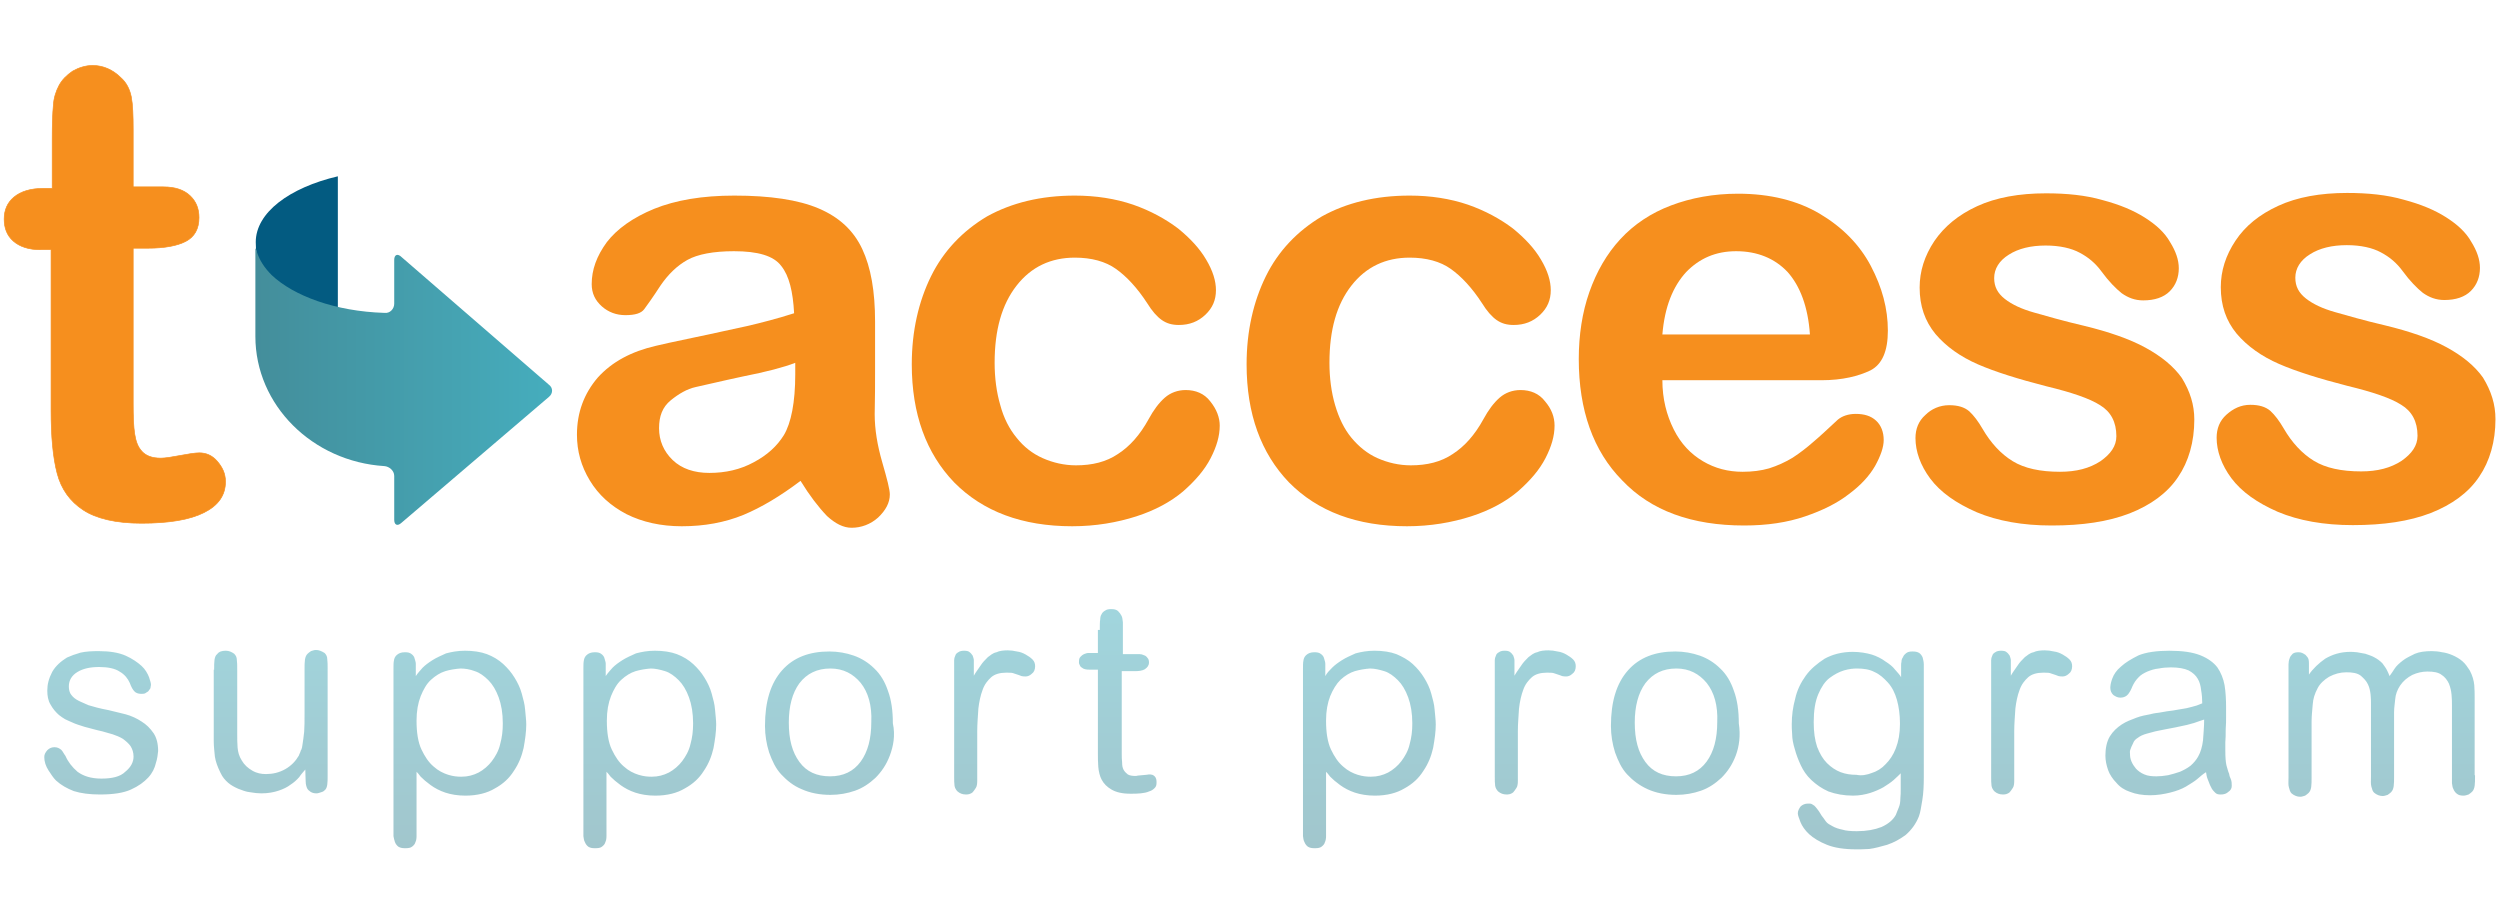
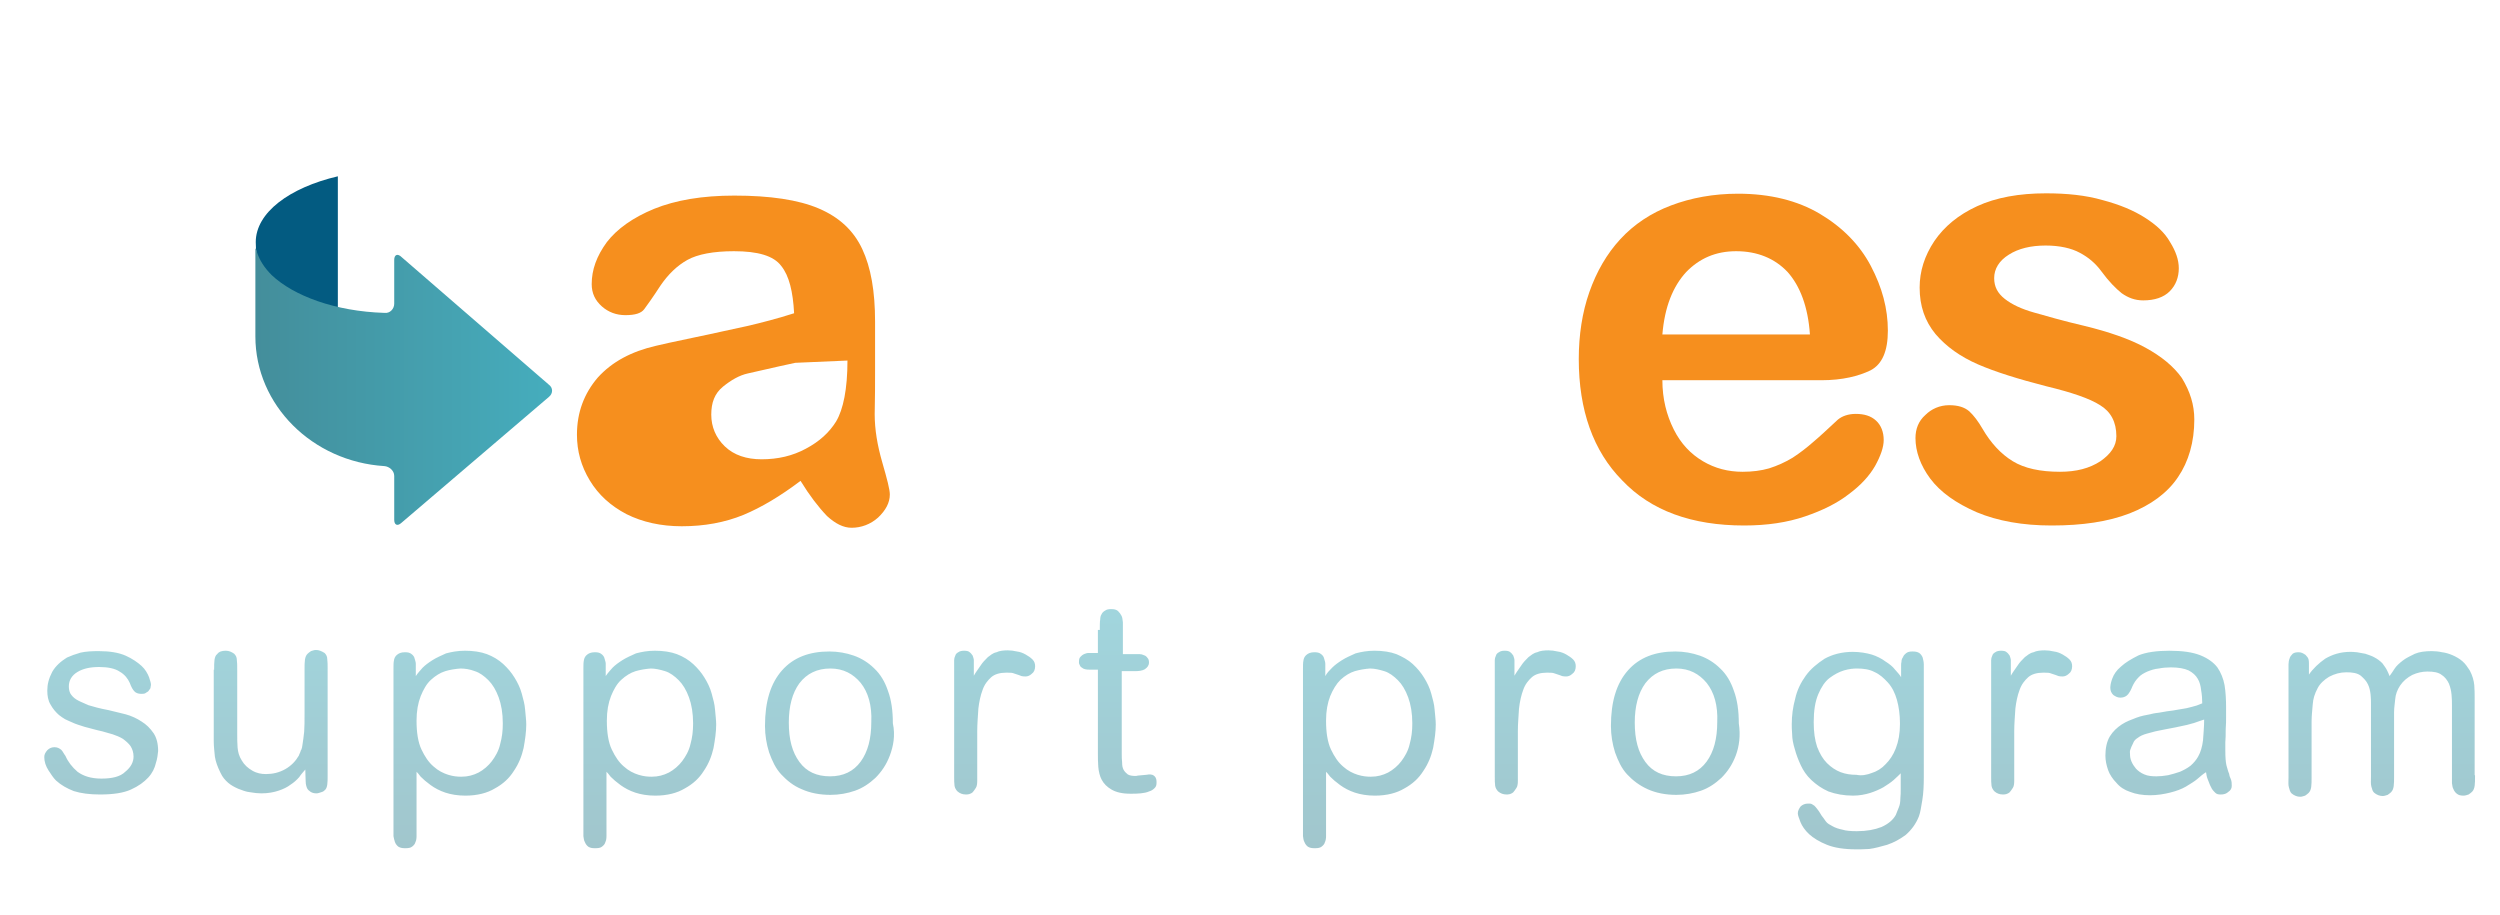
<svg xmlns="http://www.w3.org/2000/svg" version="1.1" id="Layer_1" x="0px" y="0px" viewBox="0 0 660.8 241.8" style="enable-background:new 0 0 660.8 241.8;" xml:space="preserve">
  <style type="text/css">
	.st0{fill:#F68F1E;}
	.st1{fill-rule:evenodd;clip-rule:evenodd;fill:#035B81;}
	.st2{fill-rule:evenodd;clip-rule:evenodd;fill:url(#SVGID_1_);}
	.st3{opacity:0.5;fill:url(#SVGID_00000169518774644949382390000012094283346406933664_);enable-background:new    ;}
	.st4{fill:#F68F1E;stroke:#F68F1E;stroke-width:0.175;stroke-miterlimit:10;}
</style>
  <g>
-     <path class="st0" d="M211.6,127.1c-5.3,4-10.3,7-15.1,9c-4.9,2-10.3,3-16.3,3c-5.5,0-10.4-1.1-14.6-3.2c-4.2-2.2-7.4-5.1-9.7-8.9   c-2.3-3.8-3.4-7.8-3.4-12.1c0-5.9,1.9-10.9,5.5-15.1c3.8-4.2,8.9-6.9,15.4-8.4c1.3-0.3,4.7-1.1,10.1-2.2c5.4-1.1,10-2.2,13.9-3   c3.9-0.9,8.1-2,12.5-3.4c-0.3-5.7-1.3-9.9-3.4-12.5c-2-2.7-6.2-3.9-12.5-3.9c-5.4,0-9.6,0.8-12.3,2.3c-2.7,1.5-5.1,3.8-7.2,6.9   c-2,3.1-3.4,5-4.2,6.1c-0.8,1.1-2.4,1.6-5,1.6c-2.4,0-4.5-0.8-6.2-2.3c-1.8-1.6-2.7-3.5-2.7-5.9c0-3.8,1.3-7.4,4-11.1   c2.7-3.5,6.9-6.5,12.5-8.8c5.7-2.3,12.7-3.5,21.2-3.5c9.4,0,16.9,1.1,22.3,3.4s9.2,5.8,11.5,10.7c2.3,4.9,3.4,11.2,3.4,19.2   c0,5,0,9.3,0,12.8c0,3.5,0,7.4-0.1,11.7c0,4,0.7,8.2,2,12.7c1.3,4.5,2,7.2,2,8.5c0,2.2-1.1,4.2-3.1,6.1c-2,1.8-4.5,2.7-7,2.7   c-2.2,0-4.3-1.1-6.5-3.1C216.3,134,214,131,211.6,127.1z M210.2,95.9c-3.1,1.2-7.7,2.4-13.8,3.6c-6.1,1.3-10.1,2.3-12.5,2.8   c-2.3,0.5-4.5,1.8-6.6,3.5c-2.2,1.8-3.1,4.2-3.1,7.4c0,3.2,1.2,6.1,3.6,8.4c2.4,2.3,5.7,3.4,9.7,3.4c4.3,0,8.2-0.9,11.7-2.8   c3.6-1.9,6.2-4.3,8-7.2c1.9-3.2,3-8.6,3-16.1L210.2,95.9L210.2,95.9z" />
-     <path class="st0" d="M322.4,112.5c0,2.7-0.8,5.5-2.4,8.6c-1.6,3.1-4,5.9-7.3,8.8c-3.2,2.7-7.4,5-12.4,6.6c-5,1.6-10.7,2.6-16.9,2.6   c-13.2,0-23.6-3.9-31.2-11.6c-7.4-7.7-11.2-18.1-11.2-31.2c0-8.8,1.8-16.6,5.1-23.3s8.4-12,14.8-15.8c6.5-3.6,14.2-5.5,23.2-5.5   c5.5,0,10.7,0.8,15.4,2.4c4.6,1.6,8.6,3.8,11.9,6.3c3.2,2.6,5.7,5.3,7.4,8.2c1.8,3,2.6,5.7,2.6,8.1c0,2.6-0.9,4.7-2.8,6.5   s-4.2,2.7-7,2.7c-1.8,0-3.2-0.4-4.5-1.3s-2.6-2.4-3.9-4.5c-2.6-4-5.4-7-8.2-9c-2.8-2-6.5-3-10.9-3c-6.3,0-11.5,2.4-15.4,7.4   c-3.9,5-5.8,11.7-5.8,20.4c0,4,0.5,7.8,1.5,11.2c0.9,3.4,2.4,6.3,4.3,8.6c1.9,2.4,4.2,4.2,6.9,5.4c2.7,1.2,5.7,1.9,8.8,1.9   c4.3,0,8-0.9,11.1-3c3.1-2,5.8-5,8.1-9.2c1.3-2.4,2.7-4.3,4.3-5.7c1.5-1.3,3.4-2,5.5-2c2.6,0,4.9,0.9,6.5,3   C321.6,108.2,322.4,110.4,322.4,112.5z" />
-     <path class="st0" d="M410.9,112.5c0,2.7-0.8,5.5-2.4,8.6c-1.6,3.1-4,5.9-7.3,8.8c-3.2,2.7-7.4,5-12.4,6.6c-5,1.6-10.7,2.6-16.9,2.6   c-13.2,0-23.6-3.9-31.2-11.6c-7.4-7.7-11.2-18.1-11.2-31.2c0-8.8,1.8-16.6,5.1-23.3s8.4-12,14.8-15.8c6.5-3.6,14.2-5.5,23.2-5.5   c5.5,0,10.7,0.8,15.4,2.4c4.6,1.6,8.6,3.8,11.9,6.3c3.2,2.6,5.7,5.3,7.4,8.2c1.8,3,2.6,5.7,2.6,8.1c0,2.6-0.9,4.7-2.8,6.5   c-1.9,1.8-4.2,2.7-7,2.7c-1.8,0-3.2-0.4-4.5-1.3s-2.6-2.4-3.9-4.5c-2.6-4-5.4-7-8.2-9c-2.8-2-6.5-3-10.9-3   c-6.3,0-11.5,2.4-15.4,7.4c-3.9,5-5.8,11.7-5.8,20.4c0,4,0.5,7.8,1.5,11.2s2.4,6.3,4.3,8.6s4.2,4.2,6.9,5.4   c2.7,1.2,5.7,1.9,8.8,1.9c4.3,0,8-0.9,11.1-3c3.1-2,5.8-5,8.1-9.2c1.3-2.4,2.7-4.3,4.3-5.7c1.5-1.3,3.4-2,5.5-2   c2.6,0,4.9,0.9,6.5,3C410.1,108.1,410.9,110.2,410.9,112.5z" />
+     <path class="st0" d="M211.6,127.1c-5.3,4-10.3,7-15.1,9c-4.9,2-10.3,3-16.3,3c-5.5,0-10.4-1.1-14.6-3.2c-4.2-2.2-7.4-5.1-9.7-8.9   c-2.3-3.8-3.4-7.8-3.4-12.1c0-5.9,1.9-10.9,5.5-15.1c3.8-4.2,8.9-6.9,15.4-8.4c1.3-0.3,4.7-1.1,10.1-2.2c5.4-1.1,10-2.2,13.9-3   c3.9-0.9,8.1-2,12.5-3.4c-0.3-5.7-1.3-9.9-3.4-12.5c-2-2.7-6.2-3.9-12.5-3.9c-5.4,0-9.6,0.8-12.3,2.3c-2.7,1.5-5.1,3.8-7.2,6.9   c-2,3.1-3.4,5-4.2,6.1c-0.8,1.1-2.4,1.6-5,1.6c-2.4,0-4.5-0.8-6.2-2.3c-1.8-1.6-2.7-3.5-2.7-5.9c0-3.8,1.3-7.4,4-11.1   c2.7-3.5,6.9-6.5,12.5-8.8c5.7-2.3,12.7-3.5,21.2-3.5c9.4,0,16.9,1.1,22.3,3.4s9.2,5.8,11.5,10.7c2.3,4.9,3.4,11.2,3.4,19.2   c0,5,0,9.3,0,12.8c0,3.5,0,7.4-0.1,11.7c0,4,0.7,8.2,2,12.7c1.3,4.5,2,7.2,2,8.5c0,2.2-1.1,4.2-3.1,6.1c-2,1.8-4.5,2.7-7,2.7   c-2.2,0-4.3-1.1-6.5-3.1C216.3,134,214,131,211.6,127.1z M210.2,95.9c-6.1,1.3-10.1,2.3-12.5,2.8   c-2.3,0.5-4.5,1.8-6.6,3.5c-2.2,1.8-3.1,4.2-3.1,7.4c0,3.2,1.2,6.1,3.6,8.4c2.4,2.3,5.7,3.4,9.7,3.4c4.3,0,8.2-0.9,11.7-2.8   c3.6-1.9,6.2-4.3,8-7.2c1.9-3.2,3-8.6,3-16.1L210.2,95.9L210.2,95.9z" />
    <path class="st0" d="M481.5,100.5h-42.1c0,4.9,1.1,9.2,3,13c1.9,3.8,4.5,6.5,7.7,8.4c3.2,1.9,6.7,2.8,10.5,2.8c2.6,0,4.9-0.3,7-0.9   c2.2-0.7,4.2-1.6,6.2-2.8c2-1.3,3.8-2.7,5.5-4.2c1.8-1.5,3.9-3.5,6.5-5.9c1.1-0.9,2.7-1.5,4.7-1.5c2.2,0,4,0.5,5.4,1.8   c1.3,1.2,2,3,2,5.1c0,1.9-0.8,4.2-2.3,6.9c-1.5,2.6-3.8,5.1-6.9,7.4c-3.1,2.4-6.9,4.3-11.6,5.9c-4.7,1.6-10,2.4-16.1,2.4   c-13.8,0-24.6-3.9-32.2-11.9c-7.7-7.8-11.5-18.6-11.5-32.1c0-6.3,0.9-12.3,2.8-17.7c1.9-5.4,4.6-10.1,8.2-14   c3.6-3.9,8.1-6.9,13.4-8.9s11.2-3.1,17.7-3.1c8.4,0,15.7,1.8,21.6,5.3c5.9,3.5,10.5,8.1,13.5,13.8s4.5,11.3,4.5,17.1   c0,5.4-1.5,8.9-4.6,10.5C491.3,99.4,487,100.5,481.5,100.5z M439.4,88.4h39c-0.5-7.3-2.6-12.8-5.9-16.5c-3.4-3.6-8-5.5-13.6-5.5   c-5.4,0-9.7,1.9-13.2,5.5C442.2,75.7,440,81.1,439.4,88.4z" />
    <path class="st0" d="M580,110.9c0,5.9-1.5,11.1-4.3,15.2c-2.8,4.2-7.2,7.4-12.8,9.6c-5.7,2.2-12.5,3.2-20.6,3.2   c-7.7,0-14.3-1.2-19.8-3.5c-5.5-2.4-9.6-5.3-12.3-8.9c-2.6-3.5-3.9-7.2-3.9-10.7c0-2.4,0.8-4.5,2.6-6.1c1.6-1.6,3.8-2.6,6.3-2.6   c2.3,0,4,0.5,5.3,1.6c1.2,1.1,2.4,2.7,3.5,4.6c2.2,3.8,4.9,6.7,8,8.6c3.1,1.9,7.3,2.8,12.5,2.8c4.3,0,7.8-0.9,10.7-2.8   c2.7-1.9,4.2-4,4.2-6.6c0-3.8-1.5-6.5-4.3-8.2c-2.8-1.8-7.6-3.4-14.2-5c-7.4-1.9-13.5-3.8-18.1-5.8c-4.6-2-8.4-4.7-11.2-8   c-2.8-3.4-4.2-7.4-4.2-12.3c0-4.3,1.3-8.4,3.9-12.3c2.6-3.8,6.3-6.9,11.3-9.2s11.1-3.4,18.2-3.4c5.5,0,10.5,0.5,15,1.8   c4.5,1.2,8.1,2.7,11.1,4.6c3,1.9,5.3,4,6.7,6.5c1.5,2.4,2.3,4.7,2.3,6.9c0,2.4-0.8,4.5-2.4,6.1s-4,2.4-7,2.4c-2.2,0-4-0.7-5.7-1.9   c-1.5-1.2-3.4-3.1-5.3-5.7c-1.6-2.2-3.5-3.8-5.8-5c-2.2-1.2-5.3-1.9-9-1.9c-3.9,0-7.2,0.8-9.7,2.4c-2.6,1.6-3.9,3.8-3.9,6.2   c0,2.3,0.9,4,2.8,5.5c1.9,1.5,4.5,2.7,7.7,3.6s7.6,2.2,13.2,3.5c6.6,1.6,12.1,3.5,16.3,5.8s7.4,4.9,9.6,8   C578.9,103.5,580,107,580,110.9z" />
-     <path class="st0" d="M659.6,110.8c0,5.9-1.5,11.1-4.3,15.2c-2.8,4.2-7.2,7.4-12.8,9.6c-5.7,2.2-12.5,3.2-20.6,3.2   c-7.7,0-14.3-1.2-19.8-3.5c-5.5-2.4-9.6-5.3-12.3-8.9c-2.6-3.5-3.9-7.2-3.9-10.7c0-2.4,0.8-4.5,2.6-6.1c1.8-1.6,3.8-2.6,6.3-2.6   c2.3,0,4,0.5,5.3,1.6c1.2,1.1,2.4,2.7,3.5,4.6c2.2,3.8,4.9,6.7,8,8.6c3.1,1.9,7.3,2.8,12.5,2.8c4.3,0,7.8-0.9,10.7-2.8   c2.7-1.9,4.2-4,4.2-6.6c0-3.8-1.5-6.5-4.3-8.2c-2.8-1.8-7.6-3.4-14.2-5c-7.4-1.9-13.5-3.8-18.1-5.8c-4.6-2-8.4-4.7-11.2-8   c-2.8-3.4-4.2-7.4-4.2-12.3c0-4.3,1.3-8.4,3.9-12.3s6.3-6.9,11.3-9.2c5-2.3,11.1-3.4,18.2-3.4c5.5,0,10.5,0.5,15,1.8   c4.5,1.2,8.1,2.7,11.1,4.6c3,1.9,5.3,4,6.7,6.5c1.5,2.4,2.3,4.7,2.3,6.9c0,2.4-0.8,4.5-2.4,6.1c-1.6,1.6-4,2.4-7,2.4   c-2.2,0-4-0.7-5.7-1.9c-1.5-1.2-3.4-3.1-5.3-5.7c-1.6-2.2-3.5-3.8-5.8-5c-2.2-1.2-5.3-1.9-9-1.9c-3.9,0-7.2,0.8-9.7,2.4   c-2.6,1.6-3.9,3.8-3.9,6.2c0,2.3,0.9,4,2.8,5.5c1.9,1.5,4.5,2.7,7.7,3.6s7.6,2.2,13.2,3.5c6.6,1.6,12.1,3.5,16.3,5.8s7.4,4.9,9.6,8   C658.5,103.4,659.6,106.9,659.6,110.8z" />
    <g>
      <g>
        <path class="st1" d="M89.3,46.6c-12.8,3-21.7,9.6-21.7,17.4c0,9.9,5.4,16.9,21.7,20.5C89.3,83.7,89.3,47.2,89.3,46.6L89.3,46.6z" />
        <linearGradient id="SVGID_1_" gradientUnits="userSpaceOnUse" x1="-82.316" y1="141.834" x2="-4.127" y2="141.834" gradientTransform="matrix(-1 0 0 -1 63.563 244)">
          <stop offset="0" style="stop-color:#45ADBD" />
          <stop offset="1" style="stop-color:#448E9B" />
        </linearGradient>
        <path class="st2" d="M104.2,68.7v11.6c0,1.3-1.1,2.6-2.6,2.4c-13-0.4-24-4.5-29.8-10c-1.9-1.9-3.2-3.9-3.9-6.1     c-0.4-1.3-0.4-1.3-0.4,0v22.3c0,18.2,15.1,33.1,34.1,34.3c1.3,0.1,2.6,1.2,2.6,2.6v11.6c0,1.3,0.8,1.8,1.9,0.8l39-33.3     c1.1-0.9,1.1-2.4,0-3.2L106.2,68C105.1,66.9,104.2,67.3,104.2,68.7L104.2,68.7z" />
      </g>
    </g>
    <linearGradient id="SVGID_00000169516379428278136780000013155804313057066383_" gradientUnits="userSpaceOnUse" x1="332.896" y1="83.025" x2="332.896" y2="19.695" gradientTransform="matrix(1 0 0 -1 0 244)">
      <stop offset="0" style="stop-color:#45ADBD" />
      <stop offset="1" style="stop-color:#448E9B" />
    </linearGradient>
    <path style="opacity:0.5;fill:url(#SVGID_00000169516379428278136780000013155804313057066383_);enable-background:new    ;" d="   M41.2,201.7c-0.3,1.3-0.9,2.6-2,3.8c-1.1,1.2-2.6,2.3-4.6,3.2c-2,0.9-4.7,1.3-8.2,1.3c-2.7,0-5-0.3-6.9-0.9   c-1.8-0.7-3.4-1.6-4.7-2.8c-0.7-0.7-1.3-1.6-2-2.7c-0.7-1.1-1.1-2.3-1.1-3.5c0-0.7,0.3-1.2,0.8-1.8c0.5-0.5,1.1-0.8,1.9-0.8   s1.3,0.3,1.8,0.7c0.4,0.4,0.7,1.1,1.1,1.6c0.7,1.6,1.8,3,3.2,4.2c1.5,1.1,3.5,1.8,6.3,1.8s5-0.5,6.3-1.8c1.5-1.2,2.2-2.6,2.2-4   c0-1.1-0.3-2-0.8-2.8c-0.5-0.7-1.2-1.3-2-1.9c-0.8-0.5-1.8-0.9-2.7-1.2c-0.9-0.3-1.9-0.5-2.8-0.8c-1.9-0.4-3.4-0.9-4.7-1.2   c-1.2-0.4-2.3-0.7-3.1-1.1c-0.8-0.3-1.5-0.7-2-0.9c-0.5-0.3-1.1-0.7-1.6-1.1c-0.8-0.7-1.6-1.6-2.2-2.7c-0.7-1.1-0.9-2.4-0.9-3.8   c0-1.6,0.4-3.2,1.3-4.9c0.9-1.6,2.3-2.8,3.9-3.8c1.1-0.5,2.2-0.9,3.6-1.3c1.3-0.3,3-0.4,4.7-0.4c3,0,5.4,0.4,7.2,1.2   c1.8,0.8,3.2,1.8,4.2,2.7s1.6,2,2,3c0.3,0.9,0.5,1.6,0.5,1.9c0,0.1,0,0.4-0.1,0.7c0,0.3-0.1,0.5-0.4,0.8c-0.1,0.3-0.4,0.5-0.8,0.7   c-0.3,0.3-0.8,0.3-1.3,0.3c-0.8,0-1.5-0.3-1.8-0.7c-0.4-0.4-0.8-1.1-1.2-2.2c-0.5-1.1-1.3-2.2-2.7-3c-1.2-0.8-3.1-1.2-5.4-1.2   s-4.2,0.4-5.7,1.3s-2.3,2.2-2.3,3.8c0,0.7,0.1,1.3,0.4,1.9c0.3,0.5,0.8,1.1,1.6,1.6c0.8,0.5,1.9,0.9,3.2,1.5   c1.3,0.4,3.1,0.9,5.3,1.3c1.3,0.3,2.8,0.7,4.5,1.1c1.5,0.4,3,1.1,4.2,1.9c1.3,0.8,2.3,1.8,3.2,3.1c0.8,1.2,1.2,2.8,1.2,4.7   C41.7,199.4,41.6,200.5,41.2,201.7z M56.6,177c0-1.1,0-1.9,0.1-2.6s0.3-1.2,0.7-1.5c0.5-0.7,1.3-0.9,2.3-0.9c0.8,0,1.5,0.3,2.2,0.8   c0.4,0.4,0.7,0.9,0.7,1.6c0.1,0.7,0.1,1.5,0.1,2.6v17c0,1.2,0,2.4,0.1,3.6s0.4,2.3,1.1,3.4c0.7,1.2,1.6,2,2.8,2.7   c1.2,0.7,2.4,0.9,3.6,0.9c1.8,0,3.5-0.4,5.1-1.3c1.6-0.9,2.8-2.2,3.6-3.6c0.1-0.4,0.4-0.8,0.5-1.3c0.3-0.4,0.4-1.1,0.5-1.9   c0.1-0.8,0.3-1.9,0.4-3.1c0.1-1.2,0.1-3,0.1-5V177c0-1.1,0-1.9,0.1-2.6c0.1-0.7,0.3-1.2,0.7-1.6c0.3-0.3,0.5-0.4,0.9-0.7   c0.4-0.1,0.8-0.3,1.3-0.3c0.8,0,1.5,0.3,2.3,0.8c0.4,0.4,0.7,0.9,0.7,1.6c0.1,0.7,0.1,1.5,0.1,2.6v28.2c0,0.9,0,1.8-0.1,2.4   c-0.1,0.7-0.3,1.2-0.7,1.5c-0.3,0.3-0.5,0.4-0.9,0.5s-0.8,0.3-1.2,0.3c-0.7,0-1.1-0.1-1.6-0.4c-0.4-0.3-0.7-0.5-0.9-0.9   s-0.4-1.1-0.4-1.8s-0.1-1.8-0.1-3.2c-0.4,0.5-1.1,1.2-1.6,2c-0.7,0.8-1.5,1.5-2.3,2c-0.9,0.7-2,1.2-3.2,1.6   c-1.2,0.4-2.7,0.7-4.5,0.7c-0.9,0-1.9-0.1-3-0.3c-1.1-0.1-2-0.5-3.1-0.9c-0.9-0.4-1.9-0.9-2.7-1.6s-1.5-1.5-2-2.6   c-0.8-1.6-1.3-3-1.5-4.3c-0.1-1.2-0.3-2.6-0.3-4v-19H56.6z M111.7,176.5c0.7-0.7,1.5-1.3,2.6-2c1.1-0.7,2.3-1.2,3.6-1.8   c1.5-0.4,3.1-0.7,5-0.7c2.2,0,4.2,0.3,5.8,0.9s3.1,1.5,4.3,2.6s2.2,2.3,3,3.6c0.8,1.3,1.5,2.7,1.9,4.2c0.4,1.5,0.8,2.8,0.9,4.3   c0.1,1.3,0.3,2.7,0.3,3.9c0,1.9-0.3,4-0.7,6.2c-0.5,2.2-1.3,4.2-2.6,6.1c-1.2,1.9-2.8,3.4-5,4.6c-2,1.2-4.6,1.9-7.8,1.9   c-2,0-3.8-0.3-5.3-0.8c-1.5-0.5-2.8-1.2-3.9-2c-1.1-0.8-1.9-1.5-2.6-2.2c-0.5-0.7-0.9-1.1-1.1-1.3v15.1c0,0.7,0,1.2,0,1.9   c0,0.7-0.1,1.2-0.3,1.6c-0.1,0.5-0.5,0.9-0.9,1.2c-0.4,0.3-0.9,0.4-1.8,0.4c-0.8,0-1.3-0.1-1.8-0.4c-0.4-0.3-0.7-0.7-0.9-1.2   s-0.3-1.1-0.4-1.6c0-0.7,0-1.2,0-1.8v-42.1c0-1.1,0-1.9,0.1-2.4c0.1-0.7,0.3-1.1,0.7-1.5c0.5-0.5,1.2-0.8,2.2-0.8   c0.8,0,1.3,0.1,1.8,0.5c0.4,0.3,0.7,0.7,0.8,1.2c0.1,0.4,0.3,0.9,0.3,1.3s0,0.8,0,1.1v2.2C110.5,177.8,111.1,177.2,111.7,176.5z    M117.7,177.4c-1.3,0.4-2.6,1.2-3.8,2.3c-1.2,1.1-2,2.6-2.7,4.3c-0.7,1.8-1.1,3.9-1.1,6.5c0,3.1,0.4,5.7,1.3,7.6   c0.9,1.9,1.9,3.4,3.2,4.5c1.2,1.1,2.6,1.8,3.9,2.2s2.4,0.5,3.4,0.5c1.8,0,3.2-0.4,4.6-1.1c1.3-0.7,2.6-1.8,3.5-3s1.8-2.7,2.2-4.5   c0.5-1.8,0.7-3.5,0.7-5.5c0-2.7-0.4-5-1.1-6.9c-0.7-1.9-1.6-3.4-2.7-4.5c-1.1-1.1-2.3-2-3.6-2.4c-1.3-0.5-2.6-0.7-3.8-0.7   C120.4,176.8,119,177,117.7,177.4z M161.9,176.5c0.7-0.7,1.5-1.3,2.6-2c1.1-0.7,2.3-1.2,3.6-1.8c1.5-0.4,3.1-0.7,5-0.7   c2.2,0,4.2,0.3,5.8,0.9s3.1,1.5,4.3,2.6s2.2,2.3,3,3.6c0.8,1.3,1.5,2.7,1.9,4.2c0.4,1.5,0.8,2.8,0.9,4.3c0.1,1.3,0.3,2.7,0.3,3.9   c0,1.9-0.3,4-0.7,6.2c-0.5,2.2-1.3,4.2-2.6,6.1c-1.2,1.9-2.8,3.4-5,4.6c-2,1.2-4.6,1.9-7.8,1.9c-2,0-3.8-0.3-5.3-0.8   c-1.5-0.5-2.8-1.2-3.9-2c-1.1-0.8-1.9-1.5-2.6-2.2c-0.5-0.7-0.9-1.1-1.1-1.3v15.1c0,0.7,0,1.2,0,1.9c0,0.7-0.1,1.2-0.3,1.6   c-0.1,0.5-0.5,0.9-0.9,1.2c-0.4,0.3-0.9,0.4-1.8,0.4s-1.3-0.1-1.8-0.4c-0.4-0.3-0.7-0.7-0.9-1.2c-0.3-0.5-0.3-1.1-0.4-1.6   c0-0.7,0-1.2,0-1.8v-42.1c0-1.1,0-1.9,0.1-2.4c0.1-0.7,0.3-1.1,0.7-1.5c0.5-0.5,1.2-0.8,2.2-0.8c0.8,0,1.3,0.1,1.8,0.5   c0.4,0.3,0.7,0.7,0.8,1.2c0.1,0.4,0.3,0.9,0.3,1.3s0,0.8,0,1.1v2.2C160.7,177.8,161.3,177.2,161.9,176.5z M168,177.4   c-1.3,0.4-2.6,1.2-3.8,2.3c-1.2,1.1-2,2.6-2.7,4.3c-0.7,1.8-1.1,3.9-1.1,6.5c0,3.1,0.4,5.7,1.3,7.6c0.9,1.9,1.9,3.4,3.2,4.5   c1.2,1.1,2.6,1.8,3.9,2.2c1.3,0.4,2.4,0.5,3.4,0.5c1.8,0,3.2-0.4,4.6-1.1c1.3-0.7,2.6-1.8,3.5-3s1.8-2.7,2.2-4.5   c0.5-1.8,0.7-3.5,0.7-5.5c0-2.7-0.4-5-1.1-6.9c-0.7-1.9-1.6-3.4-2.7-4.5c-1.1-1.1-2.3-2-3.6-2.4c-1.3-0.4-2.6-0.7-3.8-0.7   C170.7,176.8,169.4,177,168,177.4z M235.2,199.7c-0.9,2.4-2.2,4.3-3.8,5.9c-1.6,1.5-3.4,2.7-5.4,3.4c-2,0.7-4.2,1.1-6.5,1.1   c-2.8,0-5.4-0.5-7.6-1.5c-2.2-0.9-3.9-2.3-5.4-3.9s-2.4-3.6-3.2-5.8c-0.7-2.2-1.1-4.6-1.1-7c0-6.5,1.5-11.3,4.5-14.7   c3-3.4,7.2-5,12.5-5c2.3,0,4.5,0.4,6.5,1.1s3.9,1.9,5.4,3.4c1.6,1.5,2.8,3.5,3.6,5.9c0.9,2.4,1.3,5.3,1.3,8.6   C236.7,194.4,236.1,197.3,235.2,199.7z M227.5,180.5c-2-2.4-4.6-3.8-8-3.8c-3.5,0-6.2,1.3-8.2,3.9c-1.9,2.6-2.8,6.1-2.8,10.4   c0,4.5,0.9,7.8,2.8,10.4c1.9,2.6,4.6,3.8,8.1,3.8c3.5,0,6.2-1.3,8.1-3.9c1.9-2.6,2.8-6.1,2.8-10.4   C230.5,186.5,229.5,183,227.5,180.5z M252.2,175.8c0-0.4,0-0.8,0-1.3c0-0.4,0.1-0.8,0.3-1.2c0.1-0.4,0.4-0.7,0.8-0.9   c0.4-0.3,0.9-0.4,1.5-0.4c0.7,0,1.2,0.1,1.5,0.4c0.4,0.3,0.5,0.5,0.8,0.9c0.1,0.4,0.3,0.8,0.3,1.2c0,0.4,0,0.9,0,1.3v2.8   c0.5-0.9,1.2-1.8,1.8-2.7c0.5-0.8,1.2-1.5,1.9-2.2c0.7-0.5,1.3-1.1,2.3-1.3c0.8-0.4,1.9-0.5,3-0.5c0.8,0,1.5,0.1,2.4,0.3   c0.8,0.1,1.6,0.4,2.3,0.8c0.7,0.4,1.3,0.8,1.8,1.3s0.7,1.1,0.7,1.8c0,0.9-0.3,1.6-0.9,2c-0.5,0.5-1.1,0.7-1.6,0.7   c-0.4,0-0.7,0-1.1-0.1c-0.3-0.1-0.7-0.3-1.1-0.4c-0.4-0.1-0.8-0.3-1.2-0.4c-0.4-0.1-1.1-0.1-1.8-0.1c-1.6,0-3,0.4-3.9,1.2   c-0.9,0.8-1.8,1.9-2.3,3.4c-0.5,1.3-0.9,3.1-1.1,4.9c-0.1,1.9-0.3,3.9-0.3,5.9v13.2c0,0.8-0.1,1.5-0.4,1.9   c-0.3,0.4-0.5,0.8-0.8,1.1c-0.3,0.3-0.7,0.4-0.9,0.5c-0.4,0.1-0.7,0.1-0.9,0.1c-0.9,0-1.6-0.3-2.2-0.8c-0.4-0.4-0.7-0.9-0.8-1.5   c-0.1-0.7-0.1-1.5-0.1-2.6v-29.3H252.2z M290.7,166.6c0-1.3,0-2.3,0.1-2.8c0-0.5,0.1-1.1,0.4-1.5c0.1-0.3,0.5-0.7,0.9-0.9   c0.4-0.3,0.9-0.4,1.6-0.4c0.8,0,1.3,0.1,1.8,0.5c0.4,0.4,0.7,0.8,0.9,1.2c0.3,0.5,0.3,1.1,0.4,1.8c0,0.7,0,1.2,0,1.9v6.5h3.2   c0.4,0,0.8,0,1.2,0s0.8,0.1,1.2,0.3c0.4,0.1,0.7,0.4,0.9,0.7c0.3,0.3,0.4,0.7,0.4,1.2c0,0.8-0.4,1.3-1.1,1.8   c-0.7,0.4-1.6,0.5-2.6,0.5h-3.5v21.6c0,0.9,0,1.8,0.1,2.6c0,0.8,0.1,1.3,0.4,1.9c0.3,0.5,0.7,0.9,1.1,1.2c0.5,0.3,1.2,0.4,2,0.4   c0.1,0,0.4,0,0.7-0.1c0.4,0,0.7-0.1,1.1-0.1c0.4,0,0.7-0.1,1.1-0.1c0.3,0,0.5-0.1,0.7-0.1c0.7,0,1.1,0.1,1.5,0.5   c0.4,0.4,0.5,0.9,0.5,1.6c0,0.7-0.1,1.1-0.5,1.5c-0.4,0.4-0.8,0.7-1.5,0.9c-0.7,0.3-1.3,0.4-2.2,0.5c-0.8,0.1-1.8,0.1-2.7,0.1   c-2.2,0-3.8-0.4-5-1.1c-1.2-0.7-2-1.5-2.6-2.6c-0.5-0.9-0.8-2.2-0.9-3.4c-0.1-1.2-0.1-2.4-0.1-3.5V177h-2.3c-0.7,0-1.2-0.1-1.6-0.3   c-0.4-0.3-0.7-0.4-0.8-0.7c-0.1-0.3-0.3-0.5-0.3-0.8c0-0.3,0-0.4,0-0.4c0-0.5,0.1-0.9,0.4-1.2c0.3-0.3,0.5-0.5,0.9-0.7   c0.4-0.1,0.7-0.3,1.1-0.3s0.7,0,0.8,0h1.8v-6.1H290.7z M352.1,176.5c0.7-0.7,1.5-1.3,2.6-2s2.3-1.2,3.6-1.8c1.5-0.4,3.1-0.7,5-0.7   c2.2,0,4.2,0.3,5.8,0.9c1.6,0.7,3.1,1.5,4.3,2.6c1.2,1.1,2.2,2.3,3,3.6c0.8,1.3,1.5,2.7,1.9,4.2s0.8,2.8,0.9,4.3   c0.1,1.3,0.3,2.7,0.3,3.9c0,1.9-0.3,4-0.7,6.2c-0.5,2.2-1.3,4.2-2.6,6.1c-1.2,1.9-2.8,3.4-5,4.6c-2,1.2-4.6,1.9-7.8,1.9   c-2,0-3.8-0.3-5.3-0.8c-1.5-0.5-2.8-1.2-3.9-2c-1.1-0.8-1.9-1.5-2.6-2.2c-0.5-0.7-0.9-1.1-1.1-1.3v15.1c0,0.7,0,1.2,0,1.9   c0,0.7-0.1,1.2-0.3,1.6c-0.1,0.5-0.5,0.9-0.9,1.2c-0.4,0.3-0.9,0.4-1.8,0.4c-0.8,0-1.3-0.1-1.8-0.4c-0.4-0.3-0.7-0.7-0.9-1.2   c-0.3-0.5-0.3-1.1-0.4-1.6c0-0.7,0-1.2,0-1.8v-42.1c0-1.1,0-1.9,0.1-2.4c0.1-0.7,0.3-1.1,0.7-1.5c0.5-0.5,1.2-0.8,2.2-0.8   c0.8,0,1.3,0.1,1.8,0.5c0.4,0.3,0.7,0.7,0.8,1.2c0.1,0.4,0.3,0.9,0.3,1.3s0,0.8,0,1.1v2.2C350.8,177.8,351.4,177.2,352.1,176.5z    M358.1,177.4c-1.3,0.4-2.6,1.2-3.8,2.3c-1.1,1.1-2,2.6-2.7,4.3c-0.7,1.8-1.1,3.9-1.1,6.5c0,3.1,0.4,5.7,1.3,7.6   c0.9,1.9,1.9,3.4,3.2,4.5c1.2,1.1,2.6,1.8,3.9,2.2c1.3,0.4,2.4,0.5,3.4,0.5c1.8,0,3.2-0.4,4.6-1.1c1.3-0.7,2.6-1.8,3.5-3   c0.9-1.2,1.8-2.7,2.2-4.5c0.5-1.8,0.7-3.5,0.7-5.5c0-2.7-0.4-5-1.1-6.9c-0.7-1.9-1.6-3.4-2.7-4.5c-1.1-1.1-2.3-2-3.6-2.4   c-1.3-0.4-2.6-0.7-3.8-0.7C360.8,176.8,359.5,177,358.1,177.4z M395.1,175.8c0-0.4,0-0.8,0-1.3c0-0.4,0.1-0.8,0.3-1.2   c0.1-0.4,0.4-0.7,0.8-0.9c0.4-0.3,0.9-0.4,1.5-0.4c0.7,0,1.2,0.1,1.5,0.4c0.4,0.3,0.5,0.5,0.8,0.9c0.1,0.4,0.3,0.8,0.3,1.2   c0,0.4,0,0.9,0,1.3v2.8c0.5-0.9,1.2-1.8,1.8-2.7c0.5-0.8,1.2-1.5,1.9-2.2c0.7-0.5,1.3-1.1,2.3-1.3c0.8-0.4,1.9-0.5,3-0.5   c0.8,0,1.5,0.1,2.4,0.3c0.8,0.1,1.6,0.4,2.3,0.8c0.7,0.4,1.3,0.8,1.8,1.3s0.7,1.1,0.7,1.8c0,0.9-0.3,1.6-0.9,2   c-0.5,0.5-1.1,0.7-1.6,0.7c-0.4,0-0.7,0-1.1-0.1c-0.3-0.1-0.7-0.3-1.1-0.4c-0.4-0.1-0.8-0.3-1.2-0.4c-0.4-0.1-1.1-0.1-1.8-0.1   c-1.6,0-3,0.4-3.9,1.2c-0.9,0.8-1.8,1.9-2.3,3.4c-0.5,1.3-0.9,3.1-1.1,4.9c-0.1,1.9-0.3,3.9-0.3,5.9v13.2c0,0.8-0.1,1.5-0.4,1.9   c-0.3,0.4-0.5,0.8-0.8,1.1c-0.3,0.3-0.7,0.4-0.9,0.5c-0.4,0.1-0.7,0.1-0.9,0.1c-0.9,0-1.6-0.3-2.2-0.8c-0.4-0.4-0.7-0.9-0.8-1.5   c-0.1-0.7-0.1-1.5-0.1-2.6v-29.3H395.1z M458.8,199.7c-0.9,2.4-2.2,4.3-3.8,5.9c-1.6,1.5-3.4,2.7-5.4,3.4c-2,0.7-4.2,1.1-6.5,1.1   c-2.8,0-5.4-0.5-7.6-1.5s-3.9-2.3-5.4-3.9c-1.5-1.6-2.4-3.6-3.2-5.8c-0.7-2.2-1.1-4.6-1.1-7c0-6.5,1.5-11.3,4.5-14.7   c3-3.4,7.2-5,12.5-5c2.3,0,4.5,0.4,6.5,1.1s3.9,1.9,5.4,3.4c1.6,1.5,2.8,3.5,3.6,5.9c0.9,2.4,1.3,5.3,1.3,8.6   C460.1,194.4,459.7,197.3,458.8,199.7z M451.1,180.5c-2-2.4-4.6-3.8-8-3.8c-3.5,0-6.2,1.3-8.2,3.9c-1.9,2.6-2.8,6.1-2.8,10.4   c0,4.5,0.9,7.8,2.8,10.4c1.9,2.6,4.6,3.8,8.1,3.8c3.5,0,6.2-1.3,8.1-3.9c1.9-2.6,2.8-6.1,2.8-10.4   C454.1,186.5,453.1,183,451.1,180.5z M502.5,175.8c0-0.3,0-0.5,0.1-0.9c0-0.4,0.1-0.8,0.4-1.2c0.1-0.4,0.5-0.8,0.9-1.1   c0.4-0.3,0.9-0.4,1.6-0.4c0.8,0,1.3,0.1,1.8,0.4c0.4,0.3,0.7,0.7,0.9,1.2c0.1,0.5,0.3,1.1,0.3,1.8s0,1.3,0,2v27.8   c0,2.3-0.1,4.3-0.4,6.1c-0.3,1.8-0.5,3.2-0.9,4.3c-0.8,2-2,3.6-3.5,4.9c-1.5,1.1-3.1,2-4.9,2.6c-1.8,0.5-3.2,0.9-4.7,1.1   c-1.5,0.1-2.6,0.1-3.4,0.1c-3.2,0-5.8-0.4-7.8-1.2c-2-0.8-3.6-1.8-4.7-2.8s-1.9-2.2-2.3-3.2c-0.4-1.1-0.7-1.8-0.7-2.3   c0-0.7,0.3-1.2,0.7-1.8c0.5-0.5,1.2-0.8,2-0.8c0.4,0,0.7,0,0.9,0.1c0.3,0.1,0.4,0.3,0.7,0.4c0.3,0.3,0.5,0.5,0.8,0.9   c0.3,0.4,0.7,0.9,1.2,1.8c0.3,0.4,0.7,0.9,1.1,1.5s1.1,0.9,1.8,1.3c0.7,0.4,1.6,0.7,2.6,0.9c0.9,0.3,2.3,0.4,3.8,0.4   c2.6,0,4.7-0.4,6.5-1.1c1.8-0.8,3.1-1.9,3.8-3.2c0.3-0.7,0.5-1.3,0.8-2c0.3-0.7,0.4-1.5,0.4-2.3c0.1-0.8,0.1-1.8,0.1-2.8   c0-1.1,0-2.4,0-3.9c-0.4,0.4-1.1,1.1-1.9,1.8c-0.8,0.7-1.6,1.2-2.7,1.9c-0.9,0.5-2.2,1.1-3.5,1.5c-1.3,0.4-2.8,0.7-4.5,0.7   c-2.4,0-4.6-0.4-6.5-1.1c-1.8-0.8-3.2-1.8-4.5-3s-2.2-2.6-2.8-3.9c-0.7-1.5-1.2-2.8-1.6-4.3c-0.4-1.3-0.7-2.7-0.7-3.9   c-0.1-1.2-0.1-2-0.1-2.7c0-2.3,0.3-4.5,0.9-6.7c0.5-2.3,1.5-4.3,2.8-6.1c1.3-1.8,3-3.2,5-4.5c2-1.1,4.5-1.8,7.4-1.8   c1.9,0,3.6,0.3,5,0.7c1.3,0.4,2.7,1.1,3.6,1.8c1.1,0.7,1.9,1.3,2.6,2.2c0.7,0.8,1.2,1.3,1.6,2v-3H502.5z M494.8,204.3   c1.3-0.4,2.6-1.2,3.6-2.3c1.1-1.1,2-2.4,2.7-4.2c0.7-1.8,1.1-3.9,1.1-6.5c0-2.4-0.3-4.5-0.8-6.3c-0.5-1.8-1.3-3.4-2.4-4.6   c-1.1-1.2-2.2-2.2-3.6-2.8c-1.3-0.7-3-0.9-4.6-0.9c-0.9,0-2,0.1-3.4,0.5c-1.3,0.4-2.6,1.1-3.8,2s-2.2,2.4-3,4.3s-1.2,4.3-1.2,7.4   c0,2.6,0.3,4.7,0.9,6.5c0.7,1.8,1.5,3.2,2.6,4.3c1.1,1.1,2.3,1.9,3.6,2.4c1.3,0.5,2.7,0.7,4.2,0.7   C492.1,205.1,493.5,204.8,494.8,204.3z M526.3,175.8c0-0.4,0-0.8,0-1.3c0-0.4,0.1-0.8,0.3-1.2c0.1-0.4,0.4-0.7,0.8-0.9   c0.4-0.3,0.9-0.4,1.5-0.4c0.7,0,1.2,0.1,1.5,0.4c0.4,0.3,0.5,0.5,0.8,0.9c0.1,0.4,0.3,0.8,0.3,1.2c0,0.4,0,0.9,0,1.3v2.8   c0.5-0.9,1.2-1.8,1.8-2.7c0.5-0.8,1.2-1.5,1.9-2.2c0.7-0.5,1.3-1.1,2.3-1.3c0.8-0.4,1.9-0.5,3-0.5c0.8,0,1.5,0.1,2.4,0.3   c0.8,0.1,1.6,0.4,2.3,0.8c0.7,0.4,1.3,0.8,1.8,1.3s0.7,1.1,0.7,1.8c0,0.9-0.3,1.6-0.9,2c-0.5,0.5-1.1,0.7-1.6,0.7   c-0.4,0-0.7,0-1.1-0.1c-0.3-0.1-0.7-0.3-1.1-0.4c-0.4-0.1-0.8-0.3-1.2-0.4c-0.4-0.1-1.1-0.1-1.8-0.1c-1.6,0-3,0.4-3.9,1.2   c-0.9,0.8-1.8,1.9-2.3,3.4c-0.5,1.3-0.9,3.1-1.1,4.9c-0.1,1.9-0.3,3.9-0.3,5.9v13.2c0,0.8-0.1,1.5-0.4,1.9   c-0.3,0.4-0.5,0.8-0.8,1.1c-0.3,0.3-0.7,0.4-0.9,0.5c-0.4,0.1-0.7,0.1-0.9,0.1c-0.9,0-1.6-0.3-2.2-0.8c-0.4-0.4-0.7-0.9-0.8-1.5   c-0.1-0.7-0.1-1.5-0.1-2.6v-29.3H526.3z M580.8,205.9c-0.8,0.7-1.9,1.3-3,2c-1.2,0.7-2.6,1.2-4.2,1.6c-1.6,0.4-3.4,0.7-5.3,0.7   c-2,0-3.8-0.3-5.3-0.9c-1.5-0.5-2.7-1.3-3.6-2.4c-0.9-0.9-1.8-2.2-2.2-3.4c-0.4-1.2-0.7-2.4-0.7-3.8c0-2,0.4-3.8,1.2-5.1   c0.8-1.3,1.9-2.3,3.1-3.1c1.2-0.8,2.6-1.3,3.9-1.8s2.6-0.7,3.6-0.9c0.4-0.1,1.1-0.3,2.2-0.4c0.9-0.1,2-0.4,3.1-0.5   c1.1-0.1,2.2-0.4,3.1-0.5c0.9-0.1,1.6-0.3,2-0.4c0.5-0.1,1.1-0.3,1.5-0.4c0.5-0.1,1.1-0.4,1.9-0.7c0-1.2-0.1-2.4-0.3-3.5   c-0.1-1.1-0.4-2.2-0.9-3c-0.5-0.9-1.3-1.6-2.4-2.2c-1.1-0.5-2.7-0.8-4.7-0.8c-1.1,0-2.2,0.1-3.2,0.3c-1.1,0.1-2,0.4-3,0.8   c-0.9,0.4-1.8,0.9-2.4,1.6c-0.7,0.7-1.2,1.5-1.6,2.4c-0.3,0.8-0.7,1.5-1.1,2c-0.4,0.5-1.1,0.9-2,0.9c-0.8,0-1.3-0.3-1.9-0.7   c-0.5-0.5-0.8-1.1-0.8-1.9c0-0.5,0.1-1.3,0.5-2.4s1.1-2.2,2.3-3.2c1.2-1.1,2.7-2,4.7-3c2-0.8,4.7-1.2,8.1-1.2   c3.5,0,6.2,0.4,8.2,1.2c2,0.8,3.5,1.9,4.5,3.2c0.9,1.3,1.6,3,1.9,4.7c0.3,1.9,0.4,3.8,0.4,5.9c0,0.4,0,1.2,0,2.3s0,2.3-0.1,3.5   c0,1.2,0,2.3-0.1,3.4c0,1.1,0,1.8,0,2.2c0,1.8,0.1,3,0.3,3.9c0.3,0.9,0.4,1.6,0.7,2.2c0,0.1,0.1,0.7,0.4,1.3   c0.3,0.7,0.3,1.3,0.3,1.9c0,0.7-0.3,1.2-0.9,1.6c-0.5,0.5-1.2,0.7-2,0.7c-0.7,0-1.1-0.1-1.5-0.5c-0.4-0.4-0.8-0.8-1.1-1.5   c-0.3-0.5-0.5-1.2-0.8-1.9c-0.3-0.7-0.4-1.3-0.5-2C582.3,204.6,581.6,205.2,580.8,205.9z M580.5,190.9c-0.7,0.3-1.5,0.4-2.4,0.7   c-2.2,0.5-4.2,0.9-5.9,1.2s-3.4,0.7-4.7,1.1c-1.1,0.3-1.9,0.7-2.4,1.1c-0.7,0.4-1.1,0.9-1.3,1.5c-0.3,0.5-0.5,1.1-0.7,1.6   s-0.1,0.9-0.1,1.2c0,0.7,0.1,1.3,0.4,2c0.3,0.7,0.7,1.3,1.2,1.9c0.5,0.5,1.2,1.1,2.2,1.5c0.9,0.4,2,0.5,3.2,0.5   c0.9,0,2-0.1,3.1-0.3c1.1-0.3,2-0.5,3.1-0.9c0.9-0.4,1.9-0.9,2.8-1.6c0.8-0.7,1.5-1.5,2-2.4c0.7-1.2,1.1-2.7,1.3-4.3   c0.1-1.6,0.3-3.5,0.3-5.5C581.7,190.5,581,190.7,580.5,190.9z M654.2,205.1c0,1.1,0,1.9-0.1,2.6c-0.1,0.7-0.3,1.2-0.7,1.6   c-0.3,0.3-0.5,0.4-0.9,0.7c-0.4,0.1-0.8,0.3-1.3,0.3c-0.8,0-1.3-0.1-1.8-0.5c-0.4-0.3-0.7-0.7-0.9-1.2c-0.3-0.5-0.3-1.1-0.4-1.6   c0-0.5,0-1.2,0-1.8v-18.8c0-0.8,0-1.8-0.1-2.7c-0.1-1.1-0.3-2-0.7-3c-0.4-0.9-1.1-1.8-1.9-2.3c-0.9-0.7-2.2-0.9-3.8-0.9   c-1.3,0-2.7,0.3-4,0.9c-1.3,0.7-2.4,1.6-3.2,2.8c-0.8,1.2-1.2,2.4-1.3,3.6s-0.3,2.3-0.3,3.4v17c0,1.1,0,1.9-0.1,2.6   s-0.3,1.2-0.7,1.6c-0.3,0.3-0.5,0.4-0.9,0.7c-0.4,0.1-0.8,0.3-1.3,0.3c-0.8,0-1.6-0.3-2.3-0.9c-0.4-0.4-0.5-0.9-0.7-1.6   s-0.1-1.5-0.1-2.6v-19.4c0-0.5,0-1.3-0.1-2.3c-0.1-0.9-0.3-1.9-0.7-2.7c-0.4-0.9-1.1-1.6-1.9-2.3c-0.9-0.7-2.2-0.9-3.8-0.9   c-1.6,0-3.1,0.4-4.6,1.2c-1.3,0.8-2.4,1.8-3,3c-0.8,1.5-1.2,2.8-1.3,4.3c-0.1,1.3-0.3,3-0.3,4.5v14.7c0,1.1,0,1.9-0.1,2.6   s-0.3,1.2-0.7,1.6c-0.3,0.3-0.5,0.4-0.9,0.7c-0.4,0.1-0.8,0.3-1.3,0.3c-0.8,0-1.6-0.3-2.3-0.9c-0.4-0.4-0.5-0.9-0.7-1.6   s-0.1-1.5-0.1-2.6v-28.1c0-0.5,0-1.2,0-1.8c0-0.5,0.1-1.1,0.3-1.6c0.1-0.4,0.4-0.8,0.8-1.2c0.4-0.3,0.9-0.4,1.6-0.4   c0.7,0,1.2,0.3,1.8,0.7c0.4,0.4,0.7,0.8,0.8,1.2c0.1,0.4,0.1,0.8,0.1,1.2c0,0.4,0,1.3,0,2.8c1.1-1.6,2.6-3,4.3-4.2   c1.9-1.1,4-1.8,6.6-1.8c0.4,0,0.9,0,1.8,0.1c0.7,0.1,1.5,0.3,2.2,0.4c0.8,0.3,1.6,0.5,2.3,0.9c0.8,0.4,1.5,0.9,2.2,1.6   c0.5,0.7,0.9,1.2,1.2,1.8c0.3,0.5,0.5,1.1,0.7,1.6c0.3-0.4,0.8-1.1,1.3-1.9c0.5-0.8,1.3-1.5,2.2-2.2c0.9-0.7,2-1.2,3.2-1.8   c1.2-0.5,2.7-0.7,4.5-0.7c0.8,0,1.8,0.1,2.7,0.3c0.9,0.1,1.9,0.4,2.8,0.8c0.9,0.4,1.8,0.9,2.6,1.6c0.8,0.7,1.3,1.5,1.9,2.4   c0.7,1.3,1.1,2.7,1.2,3.9c0.1,1.2,0.1,2.3,0.1,3.2v20.6H654.2z" />
    <g>
-       <path class="st4" d="M11.4,49.8h2.4V36.4c0-3.6,0.1-6.3,0.3-8.5c0.1-2,0.7-3.8,1.5-5.3c0.8-1.5,2-2.7,3.6-3.8    c1.6-0.9,3.4-1.5,5.3-1.5c2.7,0,5.3,1.1,7.4,3.2c1.5,1.3,2.4,3.1,2.8,5.1c0.4,2,0.5,5,0.5,8.6v15.2h8c3.1,0,5.4,0.8,7,2.3    c1.6,1.5,2.4,3.4,2.4,5.8c0,3-1.2,5.1-3.5,6.3c-2.3,1.2-5.7,1.8-9.9,1.8h-4v41c0,3.5,0.1,6.2,0.4,8.1c0.3,1.9,0.8,3.4,1.9,4.6    c1.1,1.2,2.7,1.8,5,1.8c1.2,0,3-0.3,5.1-0.7c2.2-0.4,3.9-0.7,5.1-0.7c1.8,0,3.4,0.7,4.7,2.2s2.2,3.2,2.2,5.4    c0,3.6-1.9,6.3-5.7,8.2c-3.8,1.9-9.3,2.8-16.5,2.8c-6.7,0-11.9-1.2-15.4-3.5c-3.5-2.3-5.8-5.5-6.9-9.7c-1.1-4.2-1.6-9.7-1.6-16.6    V66h-2.8c-3.1,0-5.5-0.8-7.2-2.3s-2.4-3.5-2.4-5.8c0-2.3,0.8-4.3,2.6-5.8C5.5,50.6,8.1,49.8,11.4,49.8z" />
-     </g>
+       </g>
  </g>
</svg>